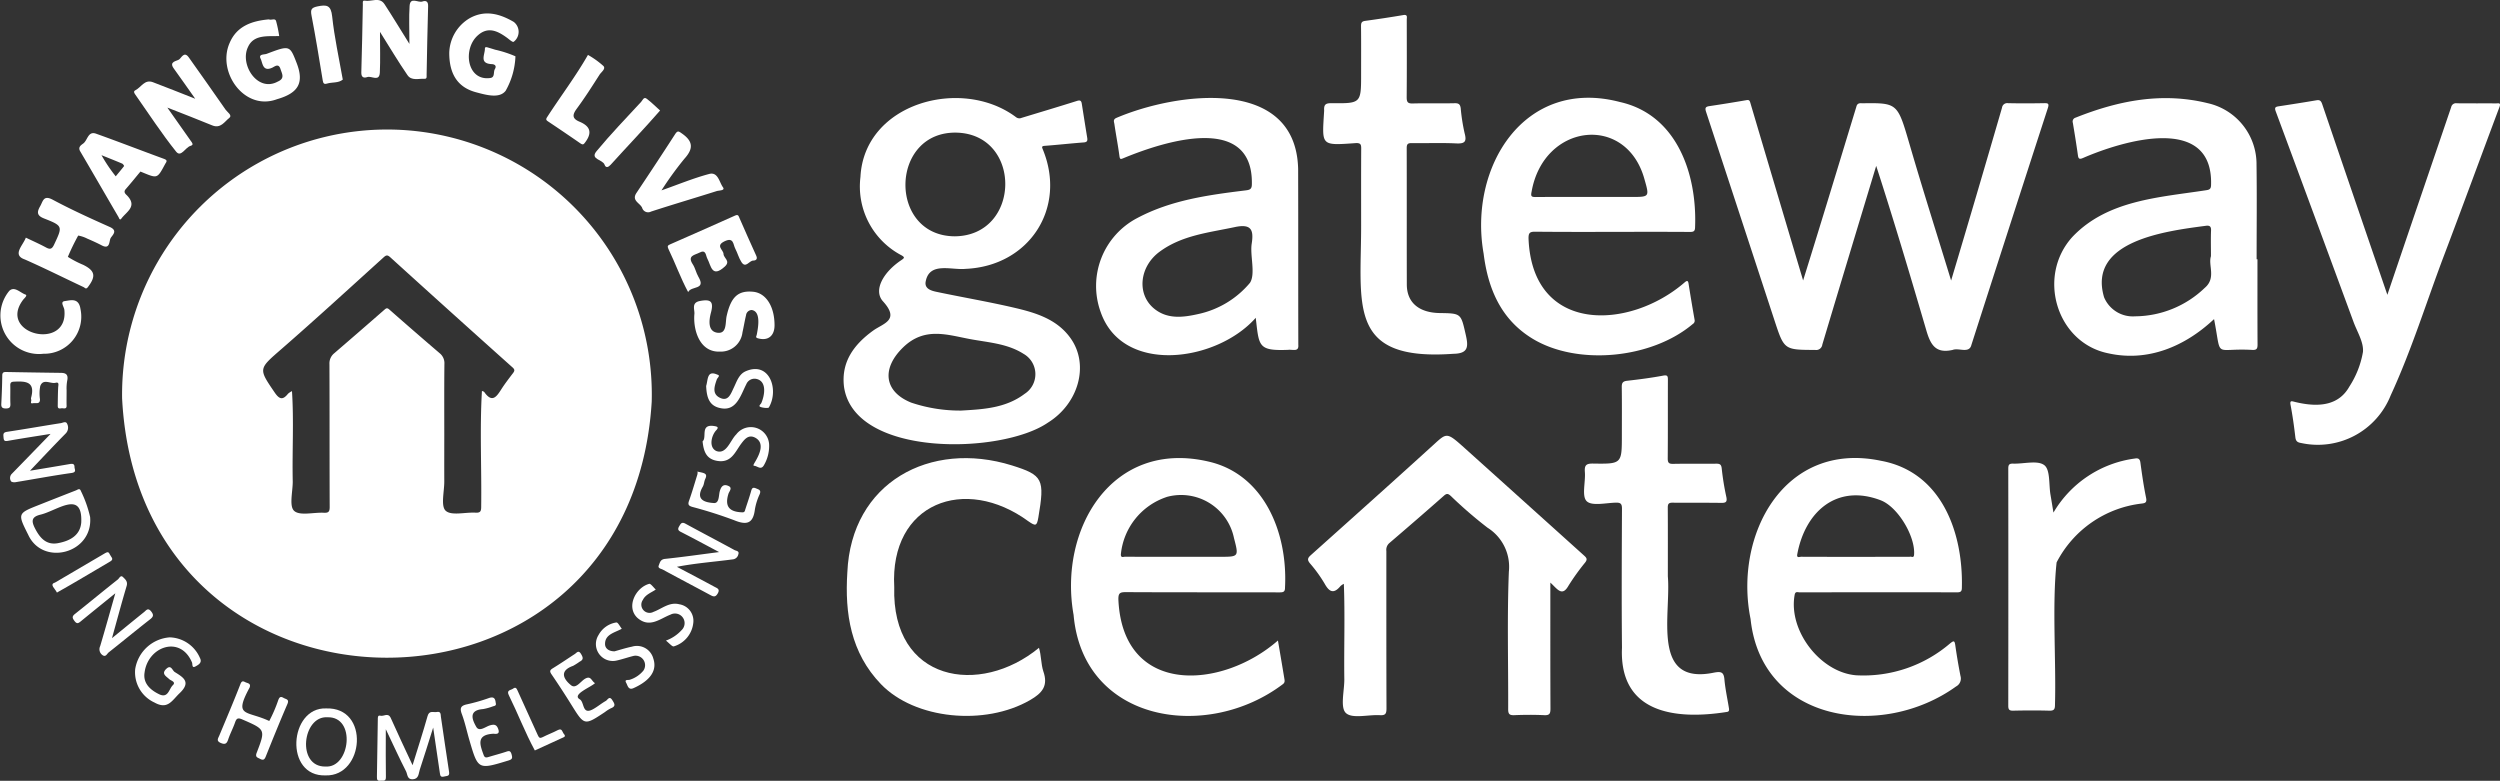
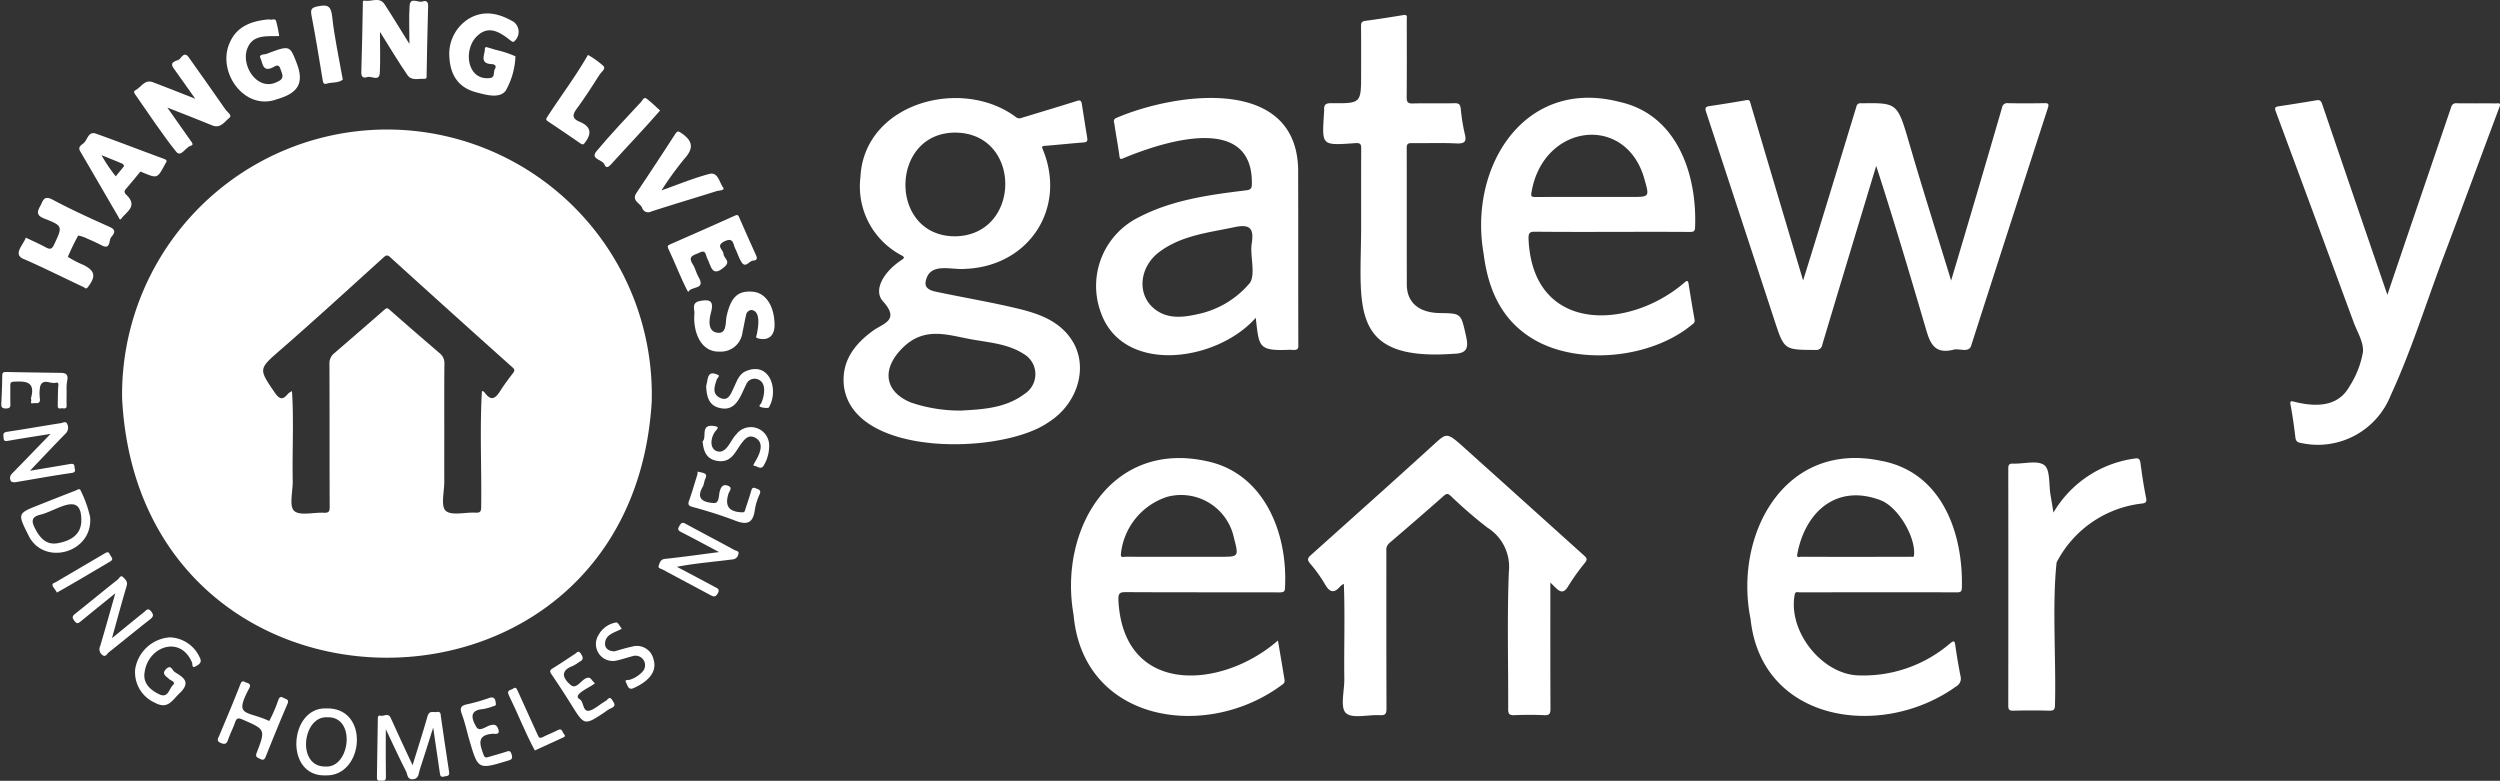
<svg xmlns="http://www.w3.org/2000/svg" width="263.055" height="82.154" viewBox="0 0 263.055 82.154">
  <rect x="0" y="0" width="263.055" height="82.154" fill="#333333" stroke="none" />
  <g id="Group_10" data-name="Group 10" transform="translate(-235.239 -54.747)">
    <path id="Path_10" data-name="Path 10" d="M432.656,72.2c-1.921,6.355-3.806,12.573-5.668,18.8a.649.649,0,0,1-.752.568c-3.256-.011-3.262,0-4.272-3.08q-3.6-10.983-7.206-21.965c-.138-.419-.064-.549.354-.611q1.945-.288,3.883-.625c.271-.047.34.016.416.271,1.826,6.176,3.665,12.348,5.556,18.7,1.924-6.165,3.727-12.127,5.6-18.274.08-.338.286-.4.6-.369,3.781-.052,3.73-.037,5.039,4.451,1.369,4.694,2.851,9.356,4.334,14.2,1.849-6.178,3.571-12.046,5.354-18.179a.553.553,0,0,1,.639-.484c1.263.031,2.527.022,3.79,0,.395-.006.551.023.4.5q-4.046,12.46-8.049,24.935c-.228.944-1.312.284-1.959.525-1.827.422-2.358-.562-2.808-2.137C436.217,83.665,434.509,77.923,432.656,72.2Z" fill="#fff" />
    <path id="Path_11" data-name="Path 11" d="M398.37,116.05c0,4.521-.008,8.892.012,13.262,0,.516-.094.715-.659.687-1.047-.05-2.1-.043-3.147,0-.51.02-.646-.12-.644-.637.02-4.819-.119-9.643.072-14.454a4.854,4.854,0,0,0-2.239-4.631,45.162,45.162,0,0,1-3.863-3.337c-.29-.261-.433-.3-.747-.018-1.9,1.679-3.817,3.334-5.741,4.982a.942.942,0,0,0-.3.824c0,5.518-.005,11.037.014,16.555,0,.538-.095.752-.689.717-1.234-.072-2.91.4-3.581-.227-.617-.579-.165-2.308-.167-3.531-.047-3.352.081-6.717-.051-10.063a1.477,1.477,0,0,0-.352.237c-.678.813-1.151.67-1.651-.224a14.61,14.61,0,0,0-1.557-2.163c-.331-.4-.229-.585.1-.881,4.314-3.862,8.631-7.72,12.914-11.615,1.409-1.281,1.372-1.334,3.348.442q6.258,5.625,12.51,11.258c.261.235.322.393.076.708a23.826,23.826,0,0,0-1.757,2.448C399.588,117.59,399.084,116.686,398.37,116.05Z" fill="#fff" />
    <path id="Path_12" data-name="Path 12" d="M486.442,85.769c2.286-6.767,4.452-13.091,6.717-19.754a.513.513,0,0,1,.591-.4c1.379.015,2.759.005,4.139.01.234,0,.53-.1.35.379-1.952,5.2-3.86,10.413-5.827,15.605-1.865,4.92-3.415,9.966-5.624,14.749a8.25,8.25,0,0,1-9.435,5c-.388-.061-.546-.2-.593-.607-.131-1.13-.289-2.259-.5-3.376-.1-.5.09-.427.417-.346,2.818.7,4.74.225,5.77-1.611a9.716,9.716,0,0,0,1.427-3.639c.091-1.016-.608-2.114-.994-3.162q-4.08-11.085-8.186-22.158c-.148-.4-.028-.474.315-.527q2-.3,4-.638c.375-.062.48.129.589.447C481.846,72.356,484.112,78.965,486.442,85.769Z" fill="#fff" />
-     <path id="Path_13" data-name="Path 13" d="M329.333,116.512c-.288,10,9.018,11.518,15.229,6.4.251.806.2,1.69.46,2.479.526,1.508-.088,2.269-1.411,3.03-4.734,2.725-12.1,2.035-15.685-1.695-3.165-3.295-3.807-7.414-3.528-11.755.408-9.472,8.723-13.925,17.313-11.253,3.284,1.029,3.469,1.446,2.785,5.478-.156.921-.292.924-1.038.409C336.773,104.7,328.845,107.668,329.333,116.512Z" fill="#fff" />
-     <path id="Path_14" data-name="Path 14" d="M410.733,115.386c.35,4.1-1.793,11.526,4.879,10.131.715-.13,1.005-.065,1.074.719.091,1.016.314,2.019.475,3.029.028.176.04.364-.214.394-5.475.867-11.342.116-11.04-6.759-.048-4.875-.022-9.751,0-14.626,0-.518-.139-.649-.647-.637-1.061.026-2.534.382-3.071-.159s-.1-2.015-.187-3.074c-.056-.717.152-.89.871-.879,3.021.047,3.022.02,3.022-2.983,0-1.689.013-3.38-.01-5.069-.006-.434.108-.607.561-.659,1.264-.144,2.528-.306,3.777-.54.477-.089.518.047.516.44-.01,2.758.007,5.517-.017,8.275,0,.473.136.575.585.567,1.515-.029,3.03,0,4.545-.018.362,0,.5.094.547.474a27.389,27.389,0,0,0,.476,2.969c.152.648-.086.688-.615.68-1.67-.028-3.341,0-5.012-.02-.409-.006-.526.11-.523.519C410.742,110.569,410.733,112.977,410.733,115.386Z" fill="#fff" />
    <path id="Path_15" data-name="Path 15" d="M378.46,78.071c0-2.565-.007-5.13.008-7.694,0-.395-.044-.58-.519-.576-3.807.27-3.6.311-3.38-3.412-.041-.651.157-.791.789-.785,3.1.033,3.1.013,3.1-3.09,0-1.671.011-3.342-.009-5.013,0-.347.062-.507.439-.558q2-.271,4-.609c.5-.085.373.243.373.482.005,2.721.015,5.441-.008,8.161,0,.492.1.673.633.658,1.475-.041,2.953.008,4.43-.027.434-.011.57.147.622.528a19.811,19.811,0,0,0,.411,2.629c.254.923-.011,1.114-.909,1.071-1.551-.075-3.108-.007-4.663-.031-.413-.006-.522.121-.521.525.013,4.78,0,9.56.011,14.34,0,1.91,1.269,2.985,3.485,3.017,2.26.032,2.205.045,2.723,2.312.279,1.224.269,1.951-1.3,1.974C376.81,92.795,378.512,86.672,378.46,78.071Z" fill="#fff" />
    <path id="Path_16" data-name="Path 16" d="M451.307,108.682a11.731,11.731,0,0,1,8.573-5.688c.337-.06.521.026.576.425.169,1.243.346,2.489.6,3.715.108.516-.134.56-.482.6a11.576,11.576,0,0,0-8.935,6.191c-.484,4.488-.04,10.3-.171,14.989,0,.486-.119.626-.61.611-1.262-.036-2.526-.029-3.789,0-.416.009-.517-.121-.516-.524q.016-12.474,0-24.949c0-.4.1-.535.513-.521,1.124.039,2.569-.384,3.28.164.636.49.465,2.029.648,3.106C451.093,107.369,451.183,107.934,451.307,108.682Z" fill="#fff" />
    <path id="Path_17" data-name="Path 17" d="M252.847,66.068c.876,1.246,1.672,2.385,2.477,3.518.139.2.335.4-.04.511-.545.157-1,1.25-1.51.61-1.531-1.911-2.869-3.976-4.281-5.983-.112-.159-.263-.358,0-.487.6-.3.964-1.168,1.828-.843,1.438.54,2.863,1.117,4.46,1.744-.821-1.161-1.533-2.183-2.262-3.192-.526-.729.3-.758.563-.938.245-.168.532-.919,1.028-.213,1.288,1.834,2.6,3.651,3.871,5.5.176.256.732.582.386.855-.5.394-.909,1.159-1.8.79C256.049,67.31,254.517,66.727,252.847,66.068Z" fill="#fff" />
    <path id="Path_18" data-name="Path 18" d="M275.222,58.1c0,1.635.045,2.954-.015,4.267-.046,1.032-.878.333-1.326.49-.346.12-.642.054-.624-.5.079-2.382.109-4.765.161-7.149,0-.156-.064-.442.2-.391.695.137,1.548-.445,2.084.375.838,1.283,1.63,2.6,2.616,4.176,0-1.54-.062-2.775.019-4,.066-1,.9-.3,1.349-.462.321-.116.611-.055.6.466-.075,2.42-.108,4.842-.159,7.264,0,.164.051.413-.206.4-.622-.033-1.383.241-1.806-.382C277.155,61.257,276.289,59.8,275.222,58.1Z" fill="#fff" />
    <path id="Path_19" data-name="Path 19" d="M237.958,79.752c.752.362,1.445.667,2.109,1.026.423.23.631.2.856-.276.92-1.954.951-1.98-1.068-2.776-.792-.313-.713-.715-.384-1.29.291-.51.338-1.195,1.305-.679,1.96,1.047,3.989,1.971,6.021,2.876.872.388.273.848.088,1.159s-.038,1.249-.943.774c-.5-.261-1.009-.491-1.525-.712a3.39,3.39,0,0,0-.949-.321,23.4,23.4,0,0,0-1.089,2.241,10.534,10.534,0,0,0,1.618.841c1.257.627,1.36,1.2.479,2.356-.2.257-.313.047-.428-.007-2.068-.972-4.113-1.995-6.2-2.917C236.484,81.575,237.665,80.569,237.958,79.752Z" fill="#fff" />
    <path id="Path_20" data-name="Path 20" d="M263.533,56.786c.27.116.645-.158.756.177a13.086,13.086,0,0,1,.328,1.577c-1.233.044-2.693-.181-3.29,1.17-.878,1.841,1.016,4.787,3.141,3.62.766-.332.449-.806.285-1.318-.2-.636-.592-.272-.857-.148-1.034.484-1.019-.512-1.237-.951-.244-.491.388-.407.635-.5,2.428-.916,2.431-.907,3.153.948.811,2.086.216,3.174-2.064,3.826-3.418,1.279-6.349-2.868-4.977-5.93C260.16,57.475,261.772,56.942,263.533,56.786Z" fill="#fff" />
    <path id="Path_21" data-name="Path 21" d="M282.511,60.326a4.348,4.348,0,0,1,2.166-3.673c1.6-.884,3.148-.463,4.62.4a1.316,1.316,0,0,1-.011,2.094c-.123.066-.474-.262-.7-.428-.963-.7-1.973-1.208-3.042-.274-1.648,1.412-1.191,4.852,1.277,4.51.523-.063.306-.626.487-.931.219-.366-.029-.516-.323-.53-1.347-.064-.717-.994-.723-1.635,0-.2.177-.155.31-.116.259.077.518.154.776.236a11.7,11.7,0,0,1,2.127.692,7.944,7.944,0,0,1-1.028,3.624c-.651.852-2.055.443-3.121.16C283.488,63.964,282.513,62.647,282.511,60.326Z" fill="#fff" />
    <path id="Path_22" data-name="Path 22" d="M304.841,74.78c1.774-.625,3.37-1.289,5.025-1.729.92-.245,1.058.869,1.444,1.4.259.355-.4.326-.648.4-2.3.727-4.622,1.412-6.92,2.159a.654.654,0,0,1-.931-.383c-.208-.521-1.153-.755-.6-1.582,1.366-2.046,2.724-4.1,4.056-6.166.281-.437.4-.313.757-.063,1.174.832,1.173,1.6.213,2.654A35.512,35.512,0,0,0,304.841,74.78Z" fill="#fff" />
    <path id="Path_23" data-name="Path 23" d="M307.648,85.485c-.811-1.509-1.347-3.037-2.088-4.568-.133-.289-.025-.364.2-.463,2.282-1.005,4.566-2.007,6.84-3.031.336-.151.365.083.442.256.593,1.325,1.159,2.663,1.772,3.978.186.4-.11.514-.3.507-.441-.016-.8.872-1.259.159-.28-.434-.412-.96-.654-1.422-.228-.437-.152-1.237-1.132-.761s-.108.889-.1,1.328.782.742.132,1.331c-1.373,1.243-1.439-.1-1.84-.852-.173-.324-.121-.992-.826-.617-.487.26-1.309.3-.7,1.228.263.4.35.9.593,1.318C309.569,85.292,307.946,84.8,307.648,85.485Z" fill="#fff" />
    <path id="Path_24" data-name="Path 24" d="M316.738,88.97c0,1.144-.71,1.684-1.775,1.366-.264-.078-.126-.226-.1-.36.139-.7.487-2.462-.529-2.609a.615.615,0,0,0-.594.544c-.143.6-.242,1.209-.377,1.811a2.289,2.289,0,0,1-2.371,2.022c-2.116.091-2.819-2.227-2.692-3.91.079-.46-.376-1.233.585-1.415,1.087-.205,1.488,0,1.164,1.218-.2.751-.374,1.963.656,2.118,1.046.158.839-1.068.993-1.752.449-2,1.191-2.712,2.793-2.556C315.837,85.579,316.739,86.993,316.738,88.97Z" fill="#fff" />
-     <path id="Path_25" data-name="Path 25" d="M239.811,91.97a4.056,4.056,0,0,1-3.592-6.621c.549-.516,1.145.2,1.692.389.275.094-.15.414-.279.607-2.625,3.589,4.8,5.355,4.382,1.04-.009-.332-.5-.887.04-.956.6-.077,1.478-.4,1.657.855A3.9,3.9,0,0,1,239.811,91.97Z" fill="#fff" />
    <path id="Path_26" data-name="Path 26" d="M275.834,131.476c0,1.993-.017,3.515.01,5.035.009.515-.319.347-.575.383-.336.046-.375-.132-.37-.409.037-2.014.064-4.029.094-6.044,0-.192-.016-.464.269-.385.362.1.821-.378,1.1.254.718,1.621,1.484,3.22,2.288,4.954.555-1.8,1.1-3.476,1.579-5.173.178-.635.62-.354.972-.427.45-.094.4.283.43.5.294,1.925.55,3.857.858,5.78.08.5-.191.426-.5.508-.388.1-.425-.068-.466-.354-.216-1.506-.442-3.01-.705-4.793-.518,1.638-.946,3.033-1.406,4.418-.135.4-.088.983-.74,1.023-.6.037-.55-.532-.71-.844C277.291,134.6,276.682,133.258,275.834,131.476Z" fill="#fff" />
    <path id="Path_27" data-name="Path 27" d="M297.105,60.524a9.1,9.1,0,0,1,1.634,1.174c.262.3-.237.63-.42.917-.77,1.206-1.541,2.417-2.391,3.568-.473.639-.5,1.039.278,1.364,1.063.443,1.4,1.086.646,2.124-.2.277-.265.352-.545.16q-1.673-1.155-3.364-2.283c-.2-.132-.313-.212-.132-.48C294.223,64.881,295.82,62.777,297.105,60.524Z" fill="#fff" />
    <path id="Path_28" data-name="Path 28" d="M247.373,117.174c-1.32,1.071-2.49,2.013-3.651,2.966-.246.2-.4.276-.642-.048-.226-.3-.29-.475.042-.74,1.511-1.2,3-2.436,4.516-3.632.143-.113.292-.5.536-.259s.533.467.391.943c-.523,1.753-.994,3.521-1.542,5.491,1.227-1,2.3-1.879,3.383-2.752.218-.176.4-.483.734-.067.293.37.252.557-.114.842-1.462,1.142-2.894,2.323-4.349,3.475-.179.142-.3.516-.634.3a.753.753,0,0,1-.262-.963C246.312,120.942,246.812,119.146,247.373,117.174Z" fill="#fff" />
    <path id="Path_29" data-name="Path 29" d="M238.394,104.278c1.262-.211,2.717-.447,4.168-.7.295-.052.523-.047.516.315,0,.236.258.542-.313.622-1.983.279-3.953.651-5.93.974-.144.024-.406-.026-.439-.11a.626.626,0,0,1,.058-.748c1.383-1.414,2.758-2.837,4.107-4.228-1.425.229-2.963.461-4.494.732-.351.062-.429-.021-.455-.35s-.076-.535.37-.6c1.887-.285,3.766-.618,5.651-.912.218-.034.551-.246.674.078a.867.867,0,0,1-.16,1.012C240.845,101.682,239.576,103.038,238.394,104.278Z" fill="#fff" />
    <path id="Path_30" data-name="Path 30" d="M306.463,114.388c1.4.74,2.695,1.42,3.983,2.116.251.135.581.227.316.683-.232.4-.427.363-.768.179-1.669-.9-3.352-1.779-5.018-2.687-.166-.09-.55-.128-.42-.439.118-.282.159-.635.655-.686,1.851-.193,3.693-.459,5.693-.717-1.418-.751-2.7-1.449-4.007-2.112-.327-.167-.367-.309-.186-.612.163-.273.265-.476.651-.264,1.716.938,3.451,1.839,5.166,2.777.158.086.529.086.4.448a.662.662,0,0,1-.59.532C310.364,113.868,308.422,114.006,306.463,114.388Z" fill="#fff" />
    <path id="Path_31" data-name="Path 31" d="M253.1,121.811a3.574,3.574,0,0,1,3.172,2.157c.282.52-.178.743-.46.9-.418.237-.291-.265-.376-.428-1.236-2.9-4.64-1.654-4.984,1.069-.182,1.111.575,1.825,1.531,2.287s1.031-.556,1.436-.944c.374-.358-.188-.473-.374-.646-.342-.317-.866-.568-.287-1.1.489-.446.612.193.869.354.884.554,1.763,1.041.509,2.229-.8.759-1.241,1.762-2.637.982a3.5,3.5,0,0,1-2.036-3.508A3.969,3.969,0,0,1,253.1,121.811Z" fill="#fff" />
    <path id="Path_32" data-name="Path 32" d="M304.694,66.376c-1.715,1.97-3.452,3.774-5.193,5.7-.25.276-.52.376-.648,0-.19-.556-1.56-.555-.848-1.416,1.488-1.8,3.114-3.482,4.7-5.2.142-.154.272-.552.564-.337C303.773,65.5,304.216,65.949,304.694,66.376Z" fill="#fff" />
    <path id="Path_33" data-name="Path 33" d="M263.571,130.612a15.134,15.134,0,0,0,.942-2.182c.109-.295.226-.451.554-.253.252.153.64.128.412.654-.79,1.83-1.538,3.679-2.28,5.53-.139.345-.287.4-.6.234-.275-.145-.53-.177-.349-.645.947-2.454.921-2.441-1.511-3.5-.48-.209-.618-.113-.77.326-.209.6-.517,1.172-.718,1.777-.149.448-.324.565-.783.371-.5-.213-.28-.478-.155-.777.75-1.8,1.519-3.6,2.226-5.424.178-.456.382-.238.6-.157s.525.125.359.536C259.806,130.236,261.141,129.477,263.571,130.612Z" fill="#fff" />
    <path id="Path_34" data-name="Path 34" d="M271.308,63.123c-.464.384-1.118.251-1.667.42-.3.091-.391-.017-.442-.326-.374-2.281-.743-4.565-1.181-6.834-.123-.636-.014-.828.634-.964.975-.2,1.413-.129,1.539,1.062C270.421,58.66,270.9,60.812,271.308,63.123Z" fill="#fff" />
    <path id="Path_35" data-name="Path 35" d="M297.846,126.627c-.416.427-2.491,1.2-1.593,1.71.5.311.223,1.662,1.368,1.043.475-.256.893-.618,1.364-.883.184-.1.371-.572.678-.086.221.352.429.638-.138.86a3.62,3.62,0,0,0-.633.4c-2.172,1.441-2.163,1.435-3.539-.778q-1.008-1.62-2.087-3.2c-.232-.338-.141-.457.164-.643.775-.474,1.524-.989,2.286-1.483.213-.137.392-.461.665,0,.221.369.272.594-.155.807a6.929,6.929,0,0,1-.683.435c-1.515.536-.973,1.436-.214,2.043.514.411,1-.414,1.475-.688C297.432,125.809,297.456,126.4,297.846,126.627Z" fill="#fff" />
    <path id="Path_36" data-name="Path 36" d="M287.4,128.707c.084.287-.1.31-.273.356a5.968,5.968,0,0,1-1.058.295c-1.584.118-1.126,1.153-.714,1.872.317.554.967-.017,1.422-.154.518-.157.745-.05.9.422.2.61-.4.445-.549.455-1.805.112-1.389,1.16-1,2.235.1.277.247.291.481.221.609-.184,1.226-.347,1.831-.543.3-.1.5-.2.628.256.118.416.063.527-.352.653-3.173.966-3.173.977-4.091-2.163-.266-.908-.459-1.843-.79-2.727-.244-.653-.1-.894.561-1.032a18.534,18.534,0,0,0,2.281-.654C287.246,128,287.358,128.3,287.4,128.707Z" fill="#fff" />
    <path id="Path_37" data-name="Path 37" d="M308.591,104.362c.694.156,1.154.164.859.773-.125.257-.123.581-.265.824-.813,1.4.252,1.659,1.17,1.719.574.038.5-.793.616-1.227.161-.6.455-.8.951-.554.407.2.041.557-.037.813-.4,1.295.053,1.9,1.459,1.946.271.009.269-.168.32-.321.2-.626.421-1.25.6-1.884.085-.311.159-.471.526-.316.3.128.566.178.379.625a6.225,6.225,0,0,0-.5,1.6c-.182,1.482-.862,1.666-2.166,1.131a46.311,46.311,0,0,0-4.418-1.406c-.383-.114-.488-.244-.344-.647.318-.891.577-1.8.861-2.707C308.649,104.574,308.665,104.375,308.591,104.362Z" fill="#fff" />
    <path id="Path_38" data-name="Path 38" d="M242.247,95.81c0,.832-.015,1.221,0,1.608.018.355-.222.312-.424.288s-.514.159-.508-.258c.009-.639.014-1.279.044-1.918.012-.246.14-.609-.267-.506-.546.138-1.312-.489-1.62.351a4.1,4.1,0,0,0-.026,1.389c.006.57-.458.352-.726.412-.39.089-.132-.252-.2-.382a.354.354,0,0,1,0-.23c.45-1.7-.628-1.711-1.8-1.658-.3.013-.406.1-.4.4.019.64-.015,1.282.013,1.922.017.374-.086.5-.479.5s-.5-.14-.478-.507c.05-.985.088-1.971.1-2.956,0-.333.148-.381.425-.375q2.879.054,5.756.091c.57.007.776.231.654.824A4.524,4.524,0,0,0,242.247,95.81Z" fill="#fff" />
    <path id="Path_39" data-name="Path 39" d="M309.542,95.36c.211-.692.077-1.686,1.183-1.19.357.087-.006.337-.061.5-.241.7-.524,1.491.286,1.913.918.477,1.187-.4,1.482-1.01.323-.664.547-1.439,1.256-1.755,2.514-1.114,3.547,1.928,2.452,3.8-.046.1-.625.055-.9-.059-.225-.093.05-.279.112-.417.336-.788.6-2.224-.473-2.512a.933.933,0,0,0-1.109.539c-.605,1.178-1.044,2.9-2.749,2.517C309.869,97.45,309.593,96.573,309.542,95.36Z" fill="#fff" />
-     <path id="Path_40" data-name="Path 40" d="M305.309,122.152a4.15,4.15,0,0,0,1.656-1.109,1.012,1.012,0,0,0-1.17-1.626c-1.124.431-2.2,1.454-3.481.348-1.233-1.15-.187-3.2,1.233-3.585.157-.047.459.385.694.6-.489.334-1.082.524-1.36,1.093A.863.863,0,0,0,304,119.129c.887-.321,1.657-1.066,2.712-.8a1.758,1.758,0,0,1,1.479,1.931,2.9,2.9,0,0,1-2.048,2.5C305.986,122.827,305.627,122.394,305.309,122.152Z" fill="#fff" />
    <path id="Path_41" data-name="Path 41" d="M309.166,101.184c.5-.4-.324-1.874,1.266-1.6.308.052.461.135.159.448-.5.538-.8,1.793.023,2.172,1.066.4,1.475-1.149,2.09-1.742a1.925,1.925,0,0,1,3.467,1.175,4.017,4.017,0,0,1-.543,2.047c-.311.559-.67.117-1,.081-.166-.018-.147-.07.116-.508.418-.728.958-1.869.007-2.428-.715-.408-1.129.084-1.517.6-.646.864-1.035,2.055-2.516,1.815C309.577,103.057,309.277,102.288,309.166,101.184Z" fill="#fff" />
    <path id="Path_42" data-name="Path 42" d="M299.895,123.282c.535-.146,1.179-.357,1.839-.492a1.784,1.784,0,0,1,2.246,1.248c.536,1.572-.851,2.566-2.082,3.116-.55.247-.618-.29-.766-.549-.236-.412.228-.27.38-.335a3.034,3.034,0,0,0,1.42-.951,1,1,0,0,0-1.039-1.553c-.617.152-1.22.369-1.841.5a1.779,1.779,0,0,1-1.834-2.7,2.567,2.567,0,0,1,1.879-1.323c.166-.016.378.429.568.662-.727.41-1.767.574-1.761,1.6C298.9,122.944,299.253,123.274,299.895,123.282Z" fill="#fff" />
    <path id="Path_43" data-name="Path 43" d="M291.515,133.712c-1.023-1.883-1.794-3.91-2.746-5.834-.253-.536.223-.5.448-.665.28-.209.37-.049.486.209.7,1.57,1.431,3.128,2.134,4.7.123.276.231.329.507.187.515-.266,1.065-.464,1.577-.734.486-.256.476.213.651.4.269.292-.036.351-.208.431C293.436,132.839,292.5,133.261,291.515,133.712Z" fill="#fff" />
    <path id="Path_44" data-name="Path 44" d="M241.229,117.1c-.172-.387-.829-.872-.209-1.049,1.765-1.038,3.536-2.066,5.3-3.112.252-.15.375-.1.475.145s.478.481.066.727C244.978,114.91,243.132,116.034,241.229,117.1Z" fill="#fff" />
    <path id="Path_45" data-name="Path 45" d="M276.887,68.39a27.894,27.894,0,0,0-28.8,28.271c1.854,36.273,53.562,36.388,55.726.348A27.887,27.887,0,0,0,276.887,68.39Zm12.3,25.657c-.407.54-.824,1.076-1.188,1.645-.5.783-.969,1.5-1.8.313-.047-.067-.165-.085-.25-.125-.238,4.037-.023,8.138-.078,12.2,0,.478-.1.637-.6.61-1.08-.06-2.534.348-3.134-.2-.538-.493-.146-2.01-.15-3.076-.007-1.652,0-3.3,0-4.955,0-2.469-.015-4.937.013-7.4a1.34,1.34,0,0,0-.5-1.147q-2.667-2.283-5.3-4.6c-.227-.2-.33-.134-.518.031q-2.622,2.293-5.262,4.565a1.368,1.368,0,0,0-.516,1.15c.021,5.014.005,10.028.025,15.042,0,.493-.131.624-.612.6-1.078-.057-2.536.347-3.129-.2-.538-.5-.144-2.011-.146-3.077-.068-3.169.127-6.366-.08-9.52a1.668,1.668,0,0,0-.419.277c-.545.682-.9.6-1.4-.13-1.734-2.545-1.709-2.466.731-4.593,3.616-3.15,7.151-6.393,10.708-9.611.284-.257.414-.308.73-.021q6.39,5.8,12.823,11.553C289.455,93.648,289.385,93.787,289.191,94.047Z" fill="#fff" />
    <path id="Path_46" data-name="Path 46" d="M349.631,69.2c-.194-1.18-.378-2.362-.565-3.543-.049-.307-.164-.4-.505-.29-1.936.611-3.881,1.191-5.824,1.781a.576.576,0,0,1-.576-.062c-5.708-4.3-15.99-1.522-16.384,6.285a8.174,8.174,0,0,0,4.32,8.241c.375.216.3.291-.019.507-1.931,1.289-2.964,3.195-1.929,4.336,1.817,2,.024,2.31-1.045,3.085-2.015,1.46-3.383,3.3-3.054,5.926,1.108,7.449,16.593,7.088,21.44,3.76,3.221-1.991,4.367-6.024,2.45-8.815-1.445-2.1-3.762-2.77-6.07-3.305-2.683-.622-5.4-1.083-8.1-1.653-.573-.121-1.3-.339-1.12-1.127.41-2.042,2.707-1.142,4.181-1.289,6.7-.284,10.674-6.393,8.137-12.562-.1-.246-.152-.357.207-.384,1.365-.1,2.727-.256,4.093-.357C349.681,69.705,349.682,69.51,349.631,69.2ZM337.33,90.43c1.906.354,3.9.464,5.6,1.544a2.459,2.459,0,0,1,.127,4.211c-2,1.511-4.363,1.629-6.673,1.763a16.089,16.089,0,0,1-5.278-.841c-2.9-1.179-3.092-3.628-.834-5.813S334.91,89.982,337.33,90.43Zm-1.613-10.818c-7.086-.018-6.871-11.134.241-10.907C342.822,68.955,342.661,79.533,335.717,79.612Z" fill="#fff" />
-     <path id="Path_47" data-name="Path 47" d="M472.774,82.029h-.089c0-3.318.036-6.637-.01-9.955a6.569,6.569,0,0,0-5.111-6.464c-4.817-1.192-9.423-.28-13.925,1.516a.421.421,0,0,0-.292.54c.191,1.141.376,2.283.536,3.429.054.388.186.426.526.279,4.28-1.857,13.706-4.649,13.482,2.822,0,.412-.146.517-.515.567-4.94.759-10.4,1.032-14.079,4.917-3.767,4.153-1.657,11.144,3.78,12.243,4.166.929,8.069-.722,11.13-3.6.841,4.3-.119,3.008,4.035,3.243.456.022.543-.146.541-.564C472.766,88.014,472.774,85.022,472.774,82.029Zm-5.546,3.007a10.687,10.687,0,0,1-7.332,2.995,3.275,3.275,0,0,1-3.26-2c-1.773-5.962,6.563-6.974,10.7-7.524.374-.05.572.035.554.485-.035.834-.01,1.67-.01,2.715C467.562,82.653,468.456,84,467.228,85.036Z" fill="#fff" />
    <path id="Path_48" data-name="Path 48" d="M371.832,72.51c-.247-9.8-12.869-8.021-19.1-5.368-.415.17-.267.431-.235.654.163,1.126.381,2.244.531,3.371.05.376.145.34.427.221,4.29-1.778,13.643-4.766,13.508,2.731,0,.54-.213.607-.664.662-3.932.482-7.853,1.018-11.424,2.924a8.061,8.061,0,0,0-3.822,9.875c2.3,6.627,12.2,5.269,16.318.607.351,2.992.225,3.491,3.388,3.372.495-.064,1.157.256,1.091-.516C371.834,84.865,371.851,78.687,371.832,72.51Zm-5.072,12a9.784,9.784,0,0,1-5.476,3.289c-1.594.359-3.225.548-4.6-.574-1.859-1.518-1.564-4.425.584-6,2.343-1.723,5.16-2,7.9-2.583,1.729-.369,2,.284,1.783,1.716C366.741,81.6,367.379,83.568,366.76,84.511Z" fill="#fff" />
    <path id="Path_49" data-name="Path 49" d="M424.6,117.075c5.518-.007,11.036-.019,16.554,0,.41,0,.52-.107.517-.517.139-5.79-2.14-12.149-8.5-13.323-10.228-2.153-15.52,7.839-13.733,16.647,1.154,10.922,13.847,12.7,21.626,7.094a.938.938,0,0,0,.461-1.1q-.316-1.614-.549-3.245c-.072-.514-.179-.469-.541-.186a14,14,0,0,1-9.857,3.359c-3.768-.272-7.2-4.69-6.5-8.475C424.149,116.936,424.411,117.076,424.6,117.075Zm8.535-9.684c1.812.695,3.659,3.814,3.506,5.726-.032.412-.317.136-.464.22-3.8,0-7.611.011-11.414-.006-.155,0-.491.167-.414-.255C425.181,108.553,428.531,105.623,433.139,107.391Z" fill="#fff" />
    <path id="Path_50" data-name="Path 50" d="M412.518,84.447c-5.815,5.052-16.036,5.472-16.443-4.58-.014-.621.129-.747.728-.739,5.421.053,10.844-.013,16.265.024.4,0,.526-.091.531-.509.22-5.547-1.886-11.822-7.918-13.165-10.075-2.63-15.944,6.88-14.331,15.963.459,3.69,1.826,6.918,5.132,8.934,4.735,2.887,12.555,2.122,16.877-1.537a.4.4,0,0,0,.191-.427c-.223-1.271-.438-2.543-.637-3.818C412.86,84.254,412.749,84.257,412.518,84.447Zm-16.123-9.524c1.267-7.233,9.981-8.227,11.879-1.312.532,1.859.532,1.859-1.37,1.859-3.361.008-6.722-.019-10.082.009C396.359,75.484,396.3,75.383,396.395,74.923Z" fill="#fff" />
    <path id="Path_51" data-name="Path 51" d="M369.706,122.143c-5.9,5.162-16.307,5.869-16.787-4.27-.023-.731.159-.823.818-.82,5.383.028,10.766.012,16.149.025.409,0,.571-.068.565-.528.3-5.838-2.261-11.907-8.027-13.23-10.219-2.4-15.828,7.146-14.219,16.136,1.005,11.346,14.058,13.327,22.039,7.266.217-.175.168-.378.135-.577C370.162,124.816,369.934,123.489,369.706,122.143Zm-11.725-15.1a5.683,5.683,0,0,1,7.1,4.319c.514,1.972.514,1.972-1.486,1.972-3.322,0-6.645.007-9.968-.006-.183,0-.48.155-.445-.288A7.083,7.083,0,0,1,357.981,107.048Z" fill="#fff" />
    <path id="Path_52" data-name="Path 52" d="M252.464,71.451c-2.376-.87-4.736-1.786-7.118-2.638-.837-.3-.887.666-1.322,1.013-.2.162-.626.369-.345.846,1.353,2.3,2.681,4.612,4.029,6.914.049.085.126.4.3.163.517-.712,1.707-1.266.618-2.414-.138-.145-.448-.355-.162-.682.548-.627,1.07-1.276,1.552-1.854,1.806.738,1.728.83,2.627-.843C252.849,71.665,252.795,71.572,252.464,71.451ZM247.417,73.3a16.316,16.316,0,0,1-1.5-2.226c.823.332,1.5.6,2.171.884.094.04.225.239.206.264C248.013,72.588,247.712,72.94,247.417,73.3Z" fill="#fff" />
    <path id="Path_53" data-name="Path 53" d="M243.752,106.415c-.126-.346-.341-.139-.518-.07q-1.942.757-3.881,1.527c-2.274.9-2.274.9-1.15,3.137,1.529,3.359,6.843,1.974,6.519-1.858A12.418,12.418,0,0,0,243.752,106.415Zm-2.417,5.485c-1.233.229-1.91-.564-2.422-1.573-.367-.723-.391-1.185.56-1.422,1.751-.4,4.461-2.669,4.317.8C243.686,111.071,242.621,111.662,241.335,111.9Z" fill="#fff" />
    <path id="Path_54" data-name="Path 54" d="M269.545,129.288c-3.885-.136-4.427,7.216-.029,7.048C273.566,136.448,274.183,129.127,269.545,129.288Zm-.06,6.117c-3.067.05-2.422-5.356.2-5.185C272.751,130.116,272.071,135.607,269.485,135.4Z" fill="#fff" />
  </g>
</svg>